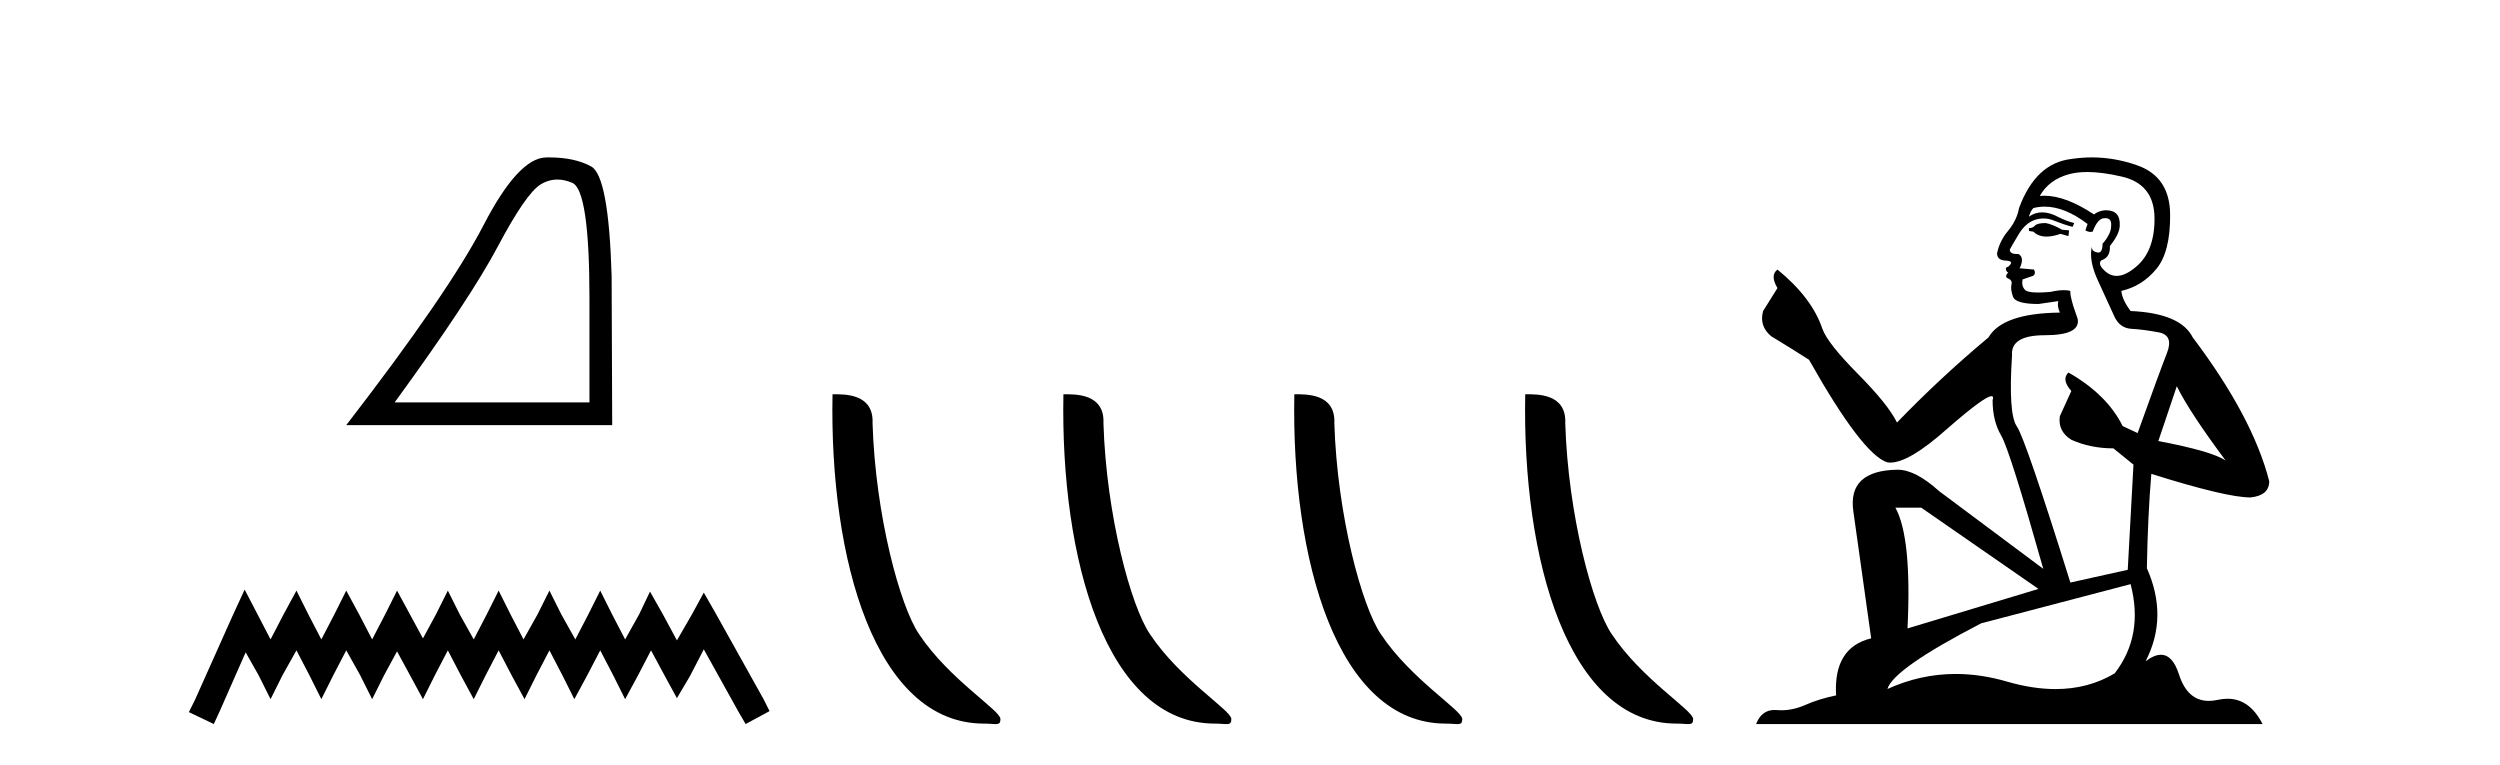
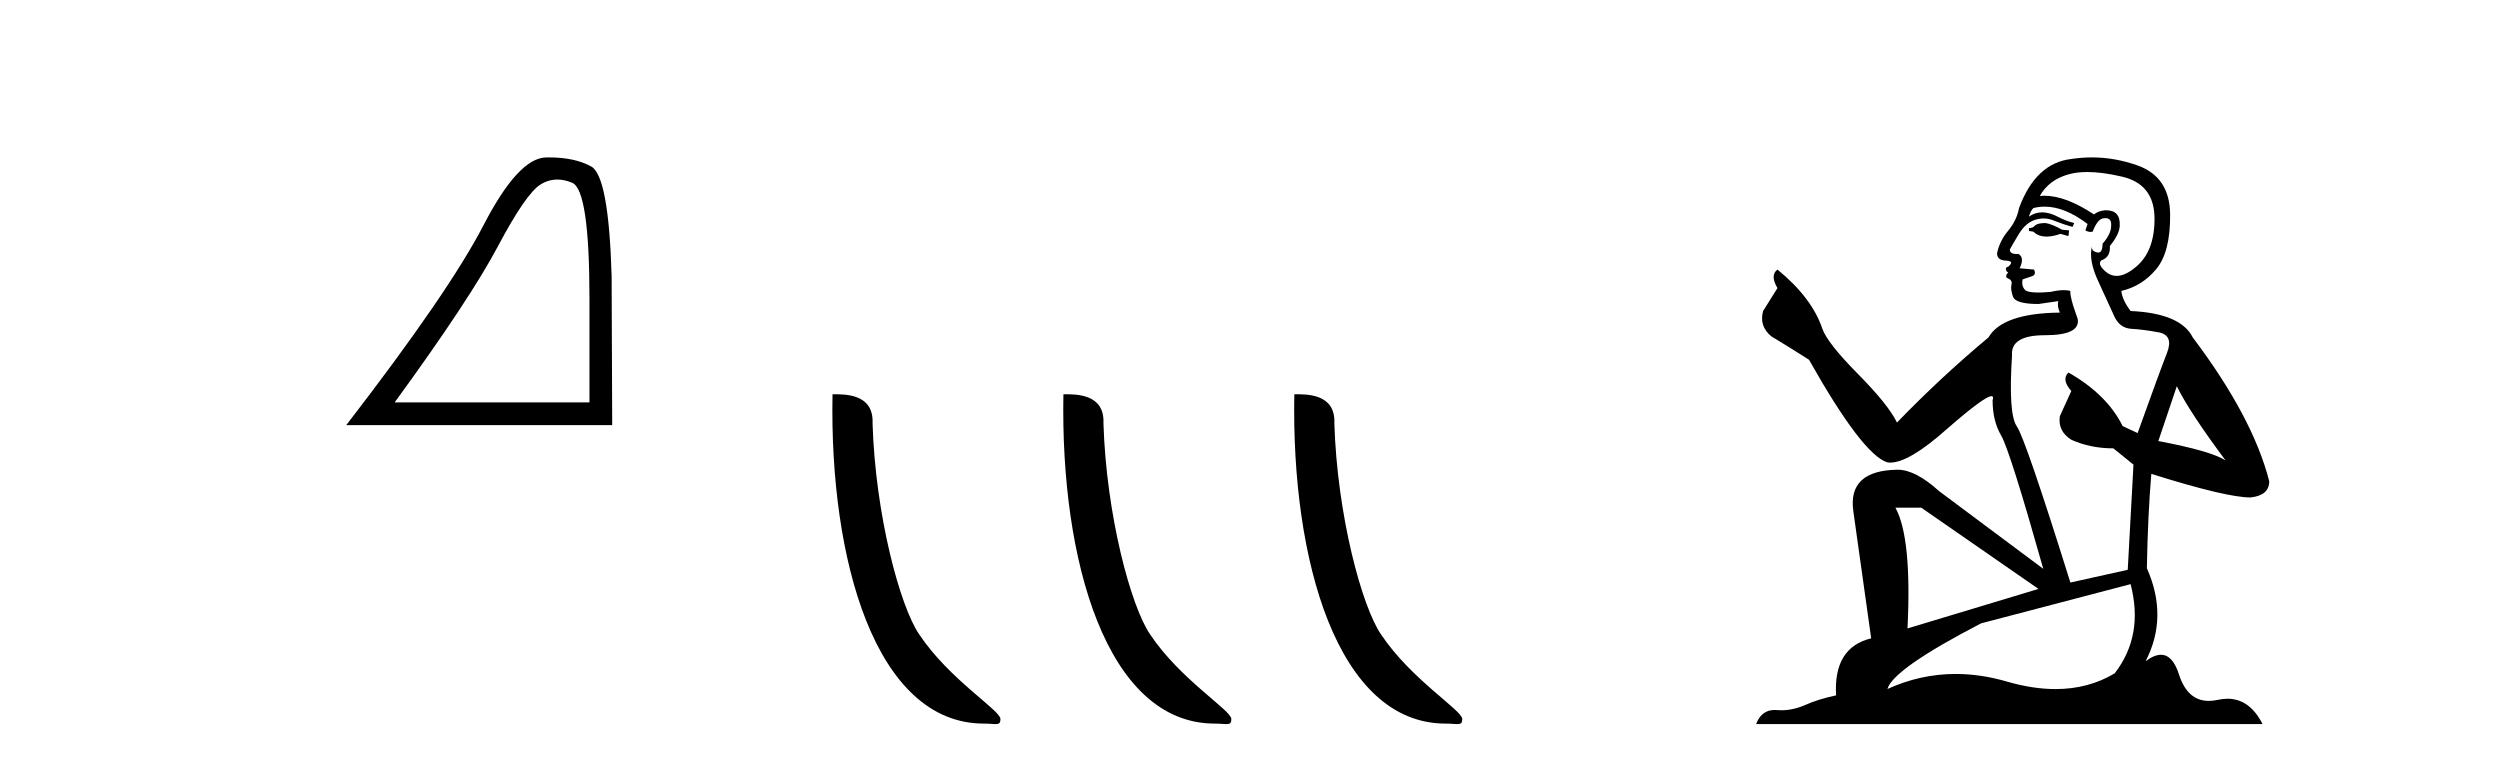
<svg xmlns="http://www.w3.org/2000/svg" width="134.0" height="41.0">
  <path d="M 29.877 9.624 Q 30.261 9.624 30.672 9.799 Q 31.595 10.189 31.595 16.004 L 31.595 21.569 L 21.153 21.569 Q 25.186 16.036 26.686 13.206 Q 28.187 10.377 28.968 9.892 Q 29.401 9.624 29.877 9.624 ZM 29.433 8.437 Q 29.35 8.437 29.265 8.439 Q 27.78 8.47 25.92 12.065 Q 24.06 15.66 18.558 22.788 L 32.814 22.788 L 32.783 14.785 Q 32.626 9.439 31.688 8.923 Q 30.804 8.437 29.433 8.437 Z" style="fill:#000000;stroke:none" />
-   <path d="M 13.114 31.602 L 12.473 32.99 L 10.444 37.528 L 10.124 38.169 L 11.459 38.809 L 11.779 38.115 L 13.167 34.966 L 13.861 36.193 L 14.502 37.475 L 15.142 36.193 L 15.89 34.859 L 16.584 36.193 L 17.224 37.475 L 17.865 36.193 L 18.559 34.859 L 19.306 36.193 L 19.947 37.475 L 20.588 36.193 L 21.282 34.912 L 21.976 36.193 L 22.67 37.475 L 23.31 36.193 L 24.004 34.859 L 24.698 36.193 L 25.392 37.475 L 26.033 36.193 L 26.727 34.859 L 27.421 36.193 L 28.115 37.475 L 28.755 36.193 L 29.449 34.859 L 30.143 36.193 L 30.784 37.475 L 31.478 36.193 L 32.172 34.859 L 32.866 36.193 L 33.507 37.475 L 34.201 36.193 L 34.895 34.859 L 35.642 36.247 L 36.283 37.421 L 36.977 36.247 L 37.724 34.805 L 39.593 38.169 L 39.966 38.809 L 41.248 38.115 L 40.927 37.475 L 38.365 32.884 L 37.724 31.763 L 37.084 32.937 L 36.283 34.325 L 35.535 32.937 L 34.841 31.709 L 34.254 32.937 L 33.507 34.272 L 32.813 32.937 L 32.172 31.656 L 31.531 32.937 L 30.837 34.272 L 30.09 32.937 L 29.449 31.656 L 28.809 32.937 L 28.061 34.272 L 27.367 32.937 L 26.727 31.656 L 26.086 32.937 L 25.392 34.272 L 24.645 32.937 L 24.004 31.656 L 23.364 32.937 L 22.67 34.218 L 21.976 32.937 L 21.282 31.656 L 20.641 32.937 L 19.947 34.272 L 19.253 32.937 L 18.559 31.656 L 17.918 32.937 L 17.224 34.272 L 16.53 32.937 L 15.89 31.656 L 15.196 32.937 L 14.502 34.272 L 13.808 32.937 L 13.114 31.602 Z" style="fill:#000000;stroke:none" />
  <path d="M 52.739 38.785 C 53.393 38.785 53.624 38.932 53.624 38.539 C 53.624 38.071 50.878 36.418 49.27 34.004 C 48.239 32.504 46.922 27.607 46.769 22.695 C 46.845 21.083 45.264 21.132 44.623 21.132 C 44.452 30.016 46.927 38.785 52.739 38.785 Z" style="fill:#000000;stroke:none" />
  <path d="M 65.116 38.785 C 65.77 38.785 66.001 38.932 66 38.539 C 66 38.071 63.254 36.418 61.647 34.004 C 60.615 32.504 59.298 27.607 59.145 22.695 C 59.222 21.083 57.64 21.132 56.999 21.132 C 56.829 30.016 59.303 38.785 65.116 38.785 Z" style="fill:#000000;stroke:none" />
  <path d="M 77.492 38.785 C 78.146 38.785 78.377 38.932 78.377 38.539 C 78.377 38.071 75.63 36.418 74.023 34.004 C 72.992 32.504 71.675 27.607 71.521 22.695 C 71.598 21.083 70.016 21.132 69.376 21.132 C 69.205 30.016 71.679 38.785 77.492 38.785 Z" style="fill:#000000;stroke:none" />
-   <path d="M 89.868 38.785 C 90.522 38.785 90.753 38.932 90.753 38.539 C 90.753 38.071 88.007 36.418 86.399 34.004 C 85.368 32.504 84.051 27.607 83.898 22.695 C 83.974 21.083 82.393 21.132 81.752 21.132 C 81.581 30.016 84.056 38.785 89.868 38.785 Z" style="fill:#000000;stroke:none" />
  <path d="M 109.639 11.955 Q 109.212 11.955 109.075 12.091 Q 108.956 12.228 108.751 12.228 L 108.751 12.382 L 108.99 12.416 Q 109.255 12.681 109.695 12.681 Q 110.02 12.681 110.442 12.535 L 110.869 12.655 L 110.903 12.348 L 110.527 12.313 Q 109.981 12.006 109.639 11.955 ZM 111.877 9.22 Q 112.665 9.22 113.705 9.46 Q 115.464 9.853 115.482 11.681 Q 115.499 13.492 114.457 14.329 Q 113.905 14.788 113.453 14.788 Q 113.064 14.788 112.748 14.449 Q 112.441 14.141 112.629 13.953 Q 113.124 13.8 113.09 13.185 Q 113.619 12.535 113.619 12.074 Q 113.652 11.27 112.881 11.27 Q 112.849 11.27 112.817 11.271 Q 112.475 11.305 112.236 11.493 Q 110.724 10.491 109.575 10.491 Q 109.451 10.491 109.332 10.503 L 109.332 10.503 Q 109.827 9.631 110.886 9.341 Q 111.318 9.22 111.877 9.22 ZM 116.677 20.701 Q 117.344 22.068 119.291 24.682 Q 118.557 24.186 115.687 23.639 L 116.677 20.701 ZM 109.594 11.076 Q 110.672 11.076 111.894 12.006 L 111.775 12.348 Q 111.918 12.431 112.053 12.431 Q 112.111 12.431 112.167 12.416 Q 112.441 11.698 112.782 11.698 Q 112.823 11.693 112.86 11.693 Q 113.189 11.693 113.158 12.108 Q 113.158 12.535 112.697 13.065 Q 112.697 13.538 112.467 13.538 Q 112.431 13.538 112.39 13.526 Q 112.082 13.458 112.133 13.185 L 112.133 13.185 Q 111.928 13.953 112.492 15.132 Q 113.039 16.328 113.329 16.96 Q 113.619 17.592 114.252 17.626 Q 114.884 17.66 115.704 17.814 Q 116.524 17.968 116.148 18.925 Q 115.772 19.881 114.576 23.212 L 113.773 22.837 Q 112.936 21.145 110.869 19.967 L 110.869 19.967 Q 110.476 20.342 111.023 20.957 L 110.408 22.307 Q 110.288 23.11 111.023 23.571 Q 112.048 24.032 113.278 24.032 L 114.354 24.904 L 114.047 30.541 L 110.972 31.224 Q 108.563 23.52 108.102 22.854 Q 107.64 22.187 107.845 19.044 Q 107.76 17.968 109.605 17.968 Q 111.518 17.968 111.365 17.097 L 111.125 16.396 Q 110.937 15.747 110.972 15.593 Q 110.821 15.552 110.622 15.552 Q 110.322 15.552 109.912 15.645 Q 109.525 15.679 109.244 15.679 Q 108.682 15.679 108.546 15.542 Q 108.341 15.337 108.409 14.978 L 108.956 14.79 Q 109.144 14.688 109.024 14.449 L 108.255 14.38 Q 108.529 13.8 108.187 13.612 Q 108.136 13.615 108.09 13.615 Q 107.726 13.615 107.726 13.373 Q 107.845 13.15 108.204 12.553 Q 108.563 11.955 109.075 11.784 Q 109.306 11.71 109.533 11.71 Q 109.828 11.71 110.117 11.835 Q 110.63 12.04 111.091 12.16 L 111.177 11.955 Q 110.75 11.852 110.288 11.613 Q 109.844 11.382 109.46 11.382 Q 109.075 11.382 108.751 11.613 Q 108.836 11.305 108.99 11.152 Q 109.286 11.076 109.594 11.076 ZM 102.977 27.21 L 109.263 31.566 L 102.242 33.684 Q 102.481 28.816 101.593 27.21 ZM 114.2 31.31 Q 114.918 34.06 113.346 36.093 Q 111.938 36.934 110.176 36.934 Q 108.966 36.934 107.589 36.537 Q 106.178 36.124 104.826 36.124 Q 102.938 36.124 101.166 36.93 Q 101.473 35.854 106.188 33.411 L 114.2 31.31 ZM 112.122 8.437 Q 111.575 8.437 111.023 8.521 Q 109.11 8.743 108.221 11.152 Q 108.102 11.801 107.64 12.365 Q 107.179 12.911 107.042 13.578 Q 107.042 13.953 107.521 13.97 Q 107.999 13.988 107.64 14.295 Q 107.487 14.329 107.521 14.449 Q 107.538 14.568 107.64 14.603 Q 107.418 14.842 107.64 14.927 Q 107.88 15.03 107.811 15.269 Q 107.76 15.525 107.897 15.901 Q 108.033 16.294 109.263 16.294 L 110.322 16.14 L 110.322 16.14 Q 110.254 16.396 110.408 16.755 Q 107.333 16.789 106.581 18.087 Q 104.002 20.24 101.678 22.649 Q 101.217 21.692 99.577 20.035 Q 97.954 18.395 97.681 17.626 Q 97.117 15.952 95.272 14.449 Q 94.862 14.756 95.272 15.44 L 94.503 16.67 Q 94.281 17.472 94.931 18.019 Q 95.921 18.617 96.963 19.283 Q 99.833 24.374 101.166 24.784 Q 101.24 24.795 101.32 24.795 Q 102.334 24.795 104.36 22.99 Q 106.369 21.235 106.743 21.235 Q 106.875 21.235 106.803 21.453 Q 106.803 22.563 107.265 23.349 Q 107.726 24.135 109.52 30.49 L 103.933 26.322 Q 102.669 25.177 101.713 25.177 Q 99.03 25.211 99.338 27.398 L 100.295 34.214 Q 98.262 34.709 98.415 37.272 Q 97.493 37.46 96.724 37.801 Q 96.103 38.07 95.471 38.07 Q 95.338 38.07 95.204 38.058 Q 95.158 38.055 95.113 38.055 Q 94.417 38.055 94.128 38.809 L 121.273 38.809 Q 120.58 37.452 119.396 37.452 Q 119.149 37.452 118.881 37.511 Q 118.623 37.568 118.392 37.568 Q 117.252 37.568 116.797 36.161 Q 116.46 35.096 115.825 35.096 Q 115.463 35.096 115.003 35.444 Q 116.233 33.069 115.072 30.456 Q 115.123 27.62 115.311 25.399 Q 119.325 26.663 120.624 26.663 Q 121.631 26.561 121.631 25.792 Q 120.743 22.341 117.532 18.087 Q 116.882 16.789 114.2 16.67 Q 113.739 16.055 113.705 15.593 Q 114.815 15.337 115.567 14.432 Q 116.336 13.526 116.319 11.493 Q 116.302 9.478 114.559 8.863 Q 113.353 8.437 112.122 8.437 Z" style="fill:#000000;stroke:none" />
</svg>